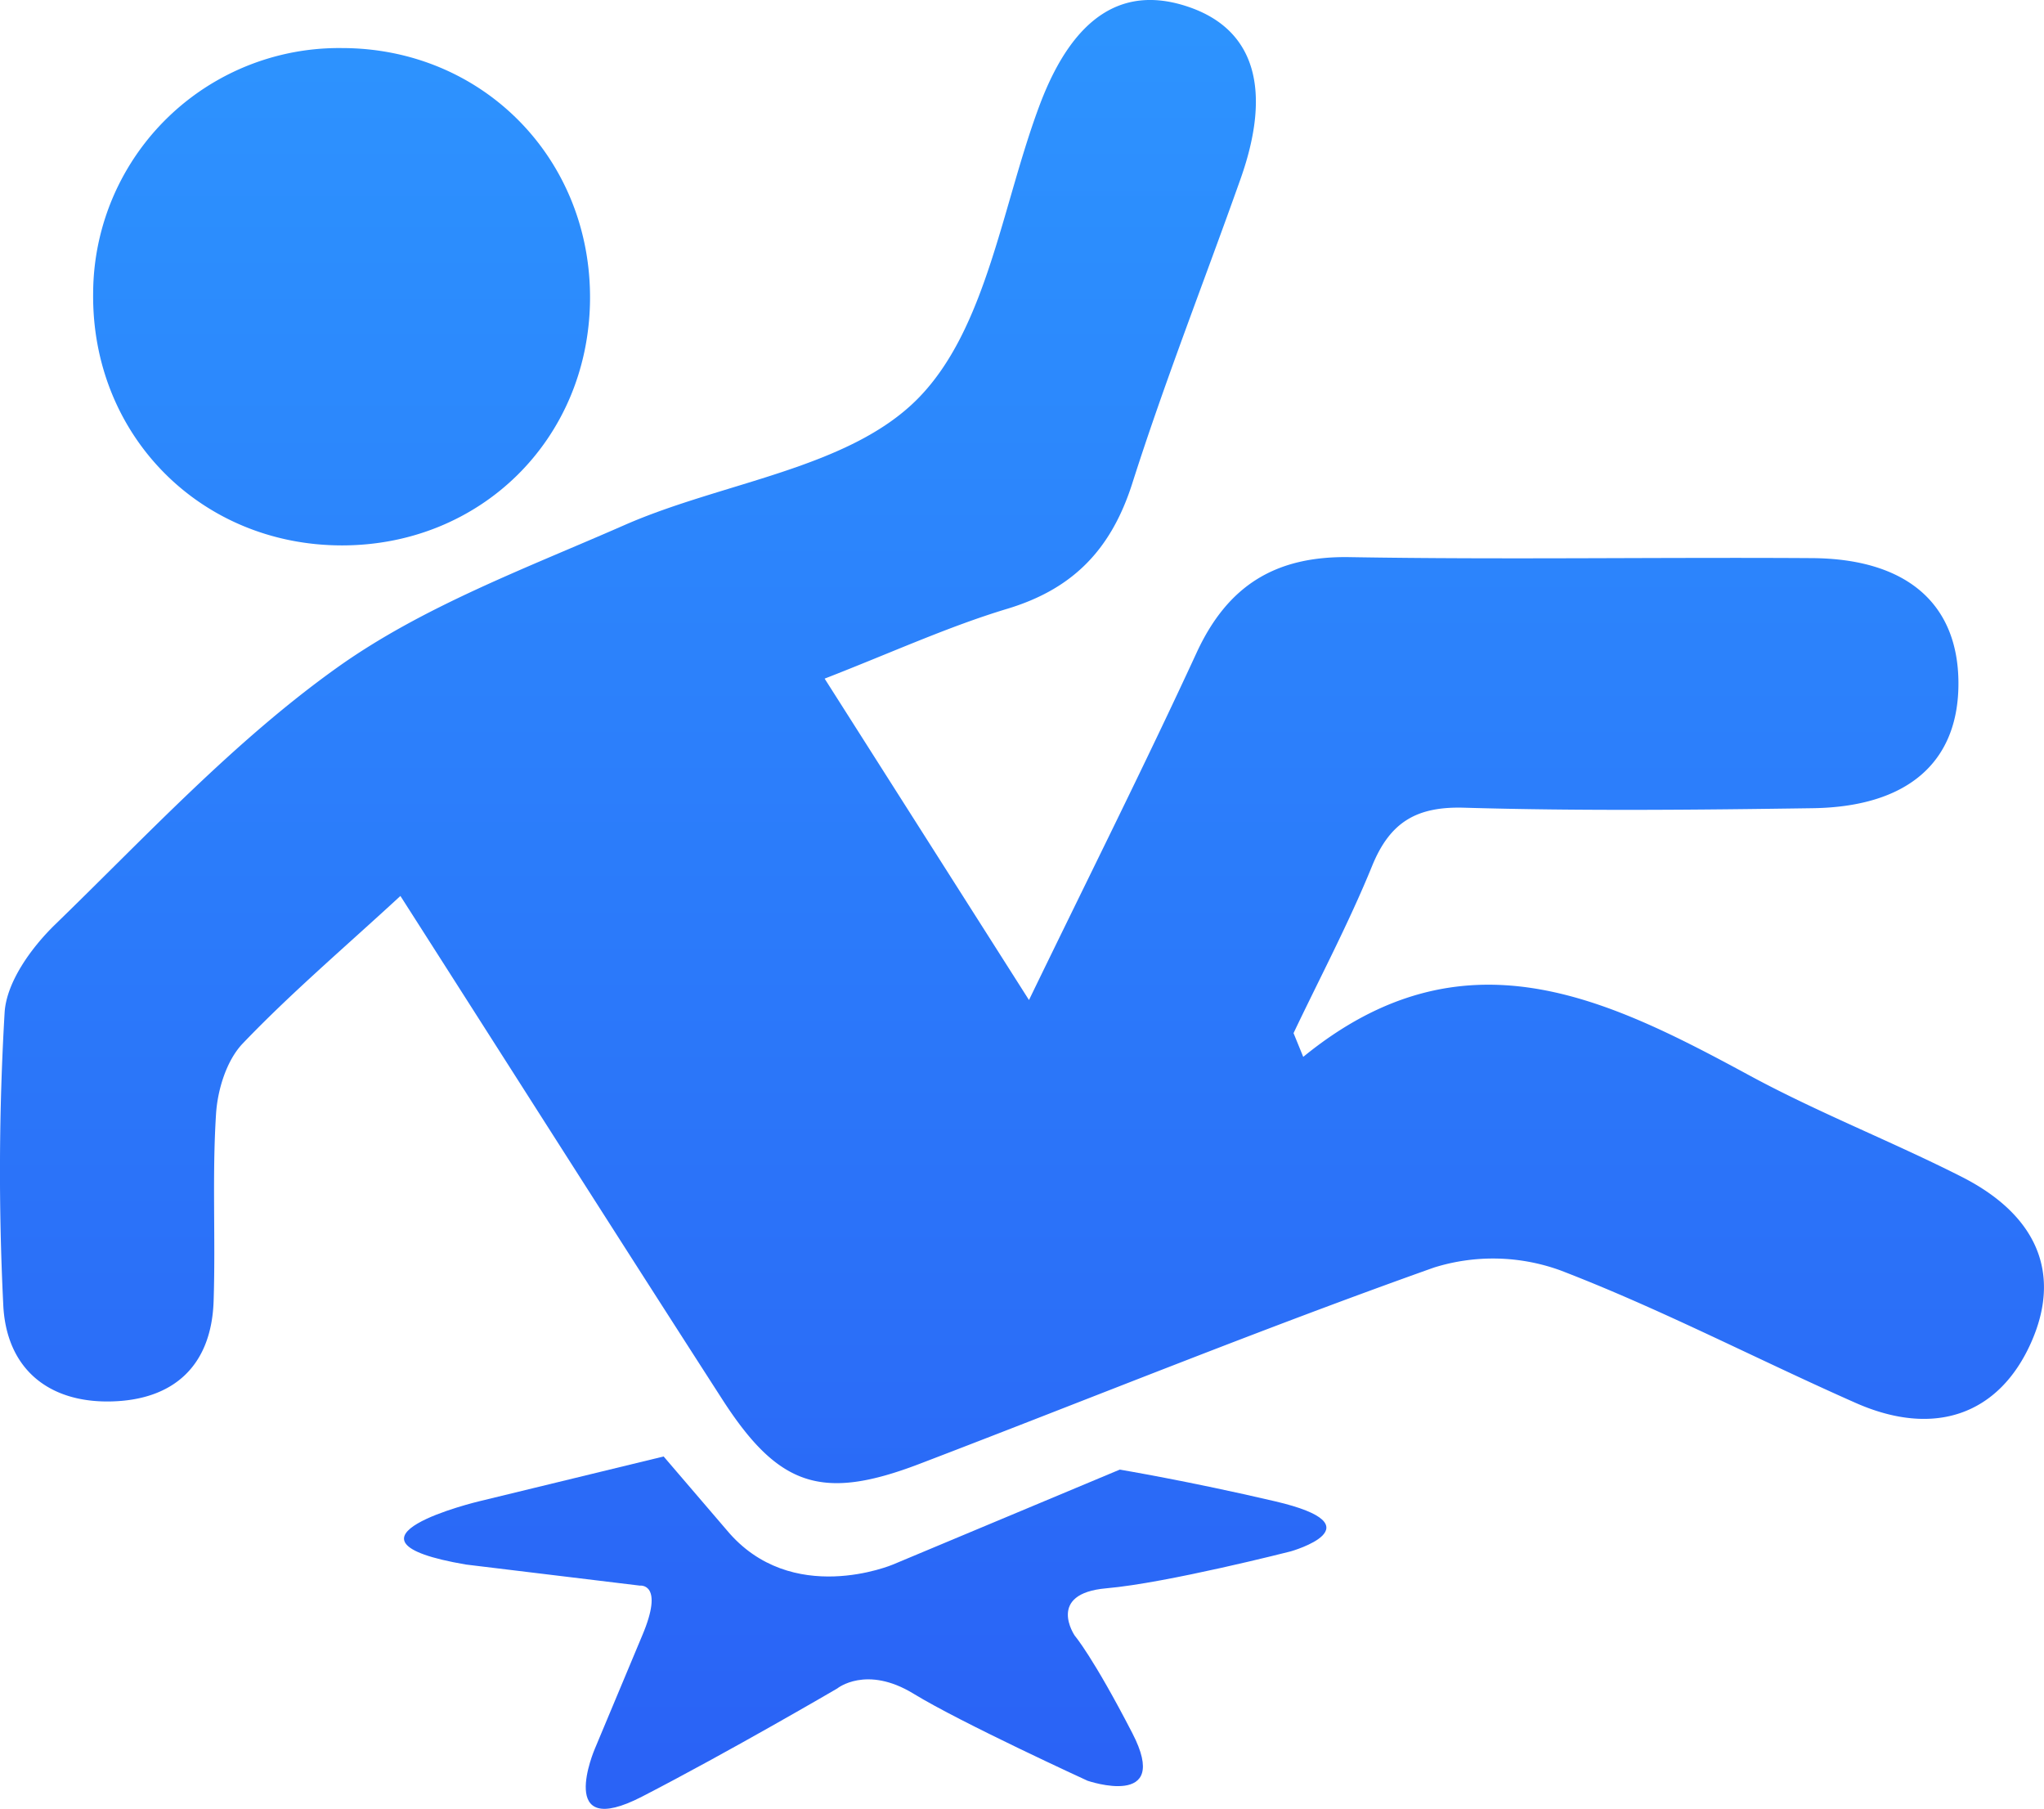
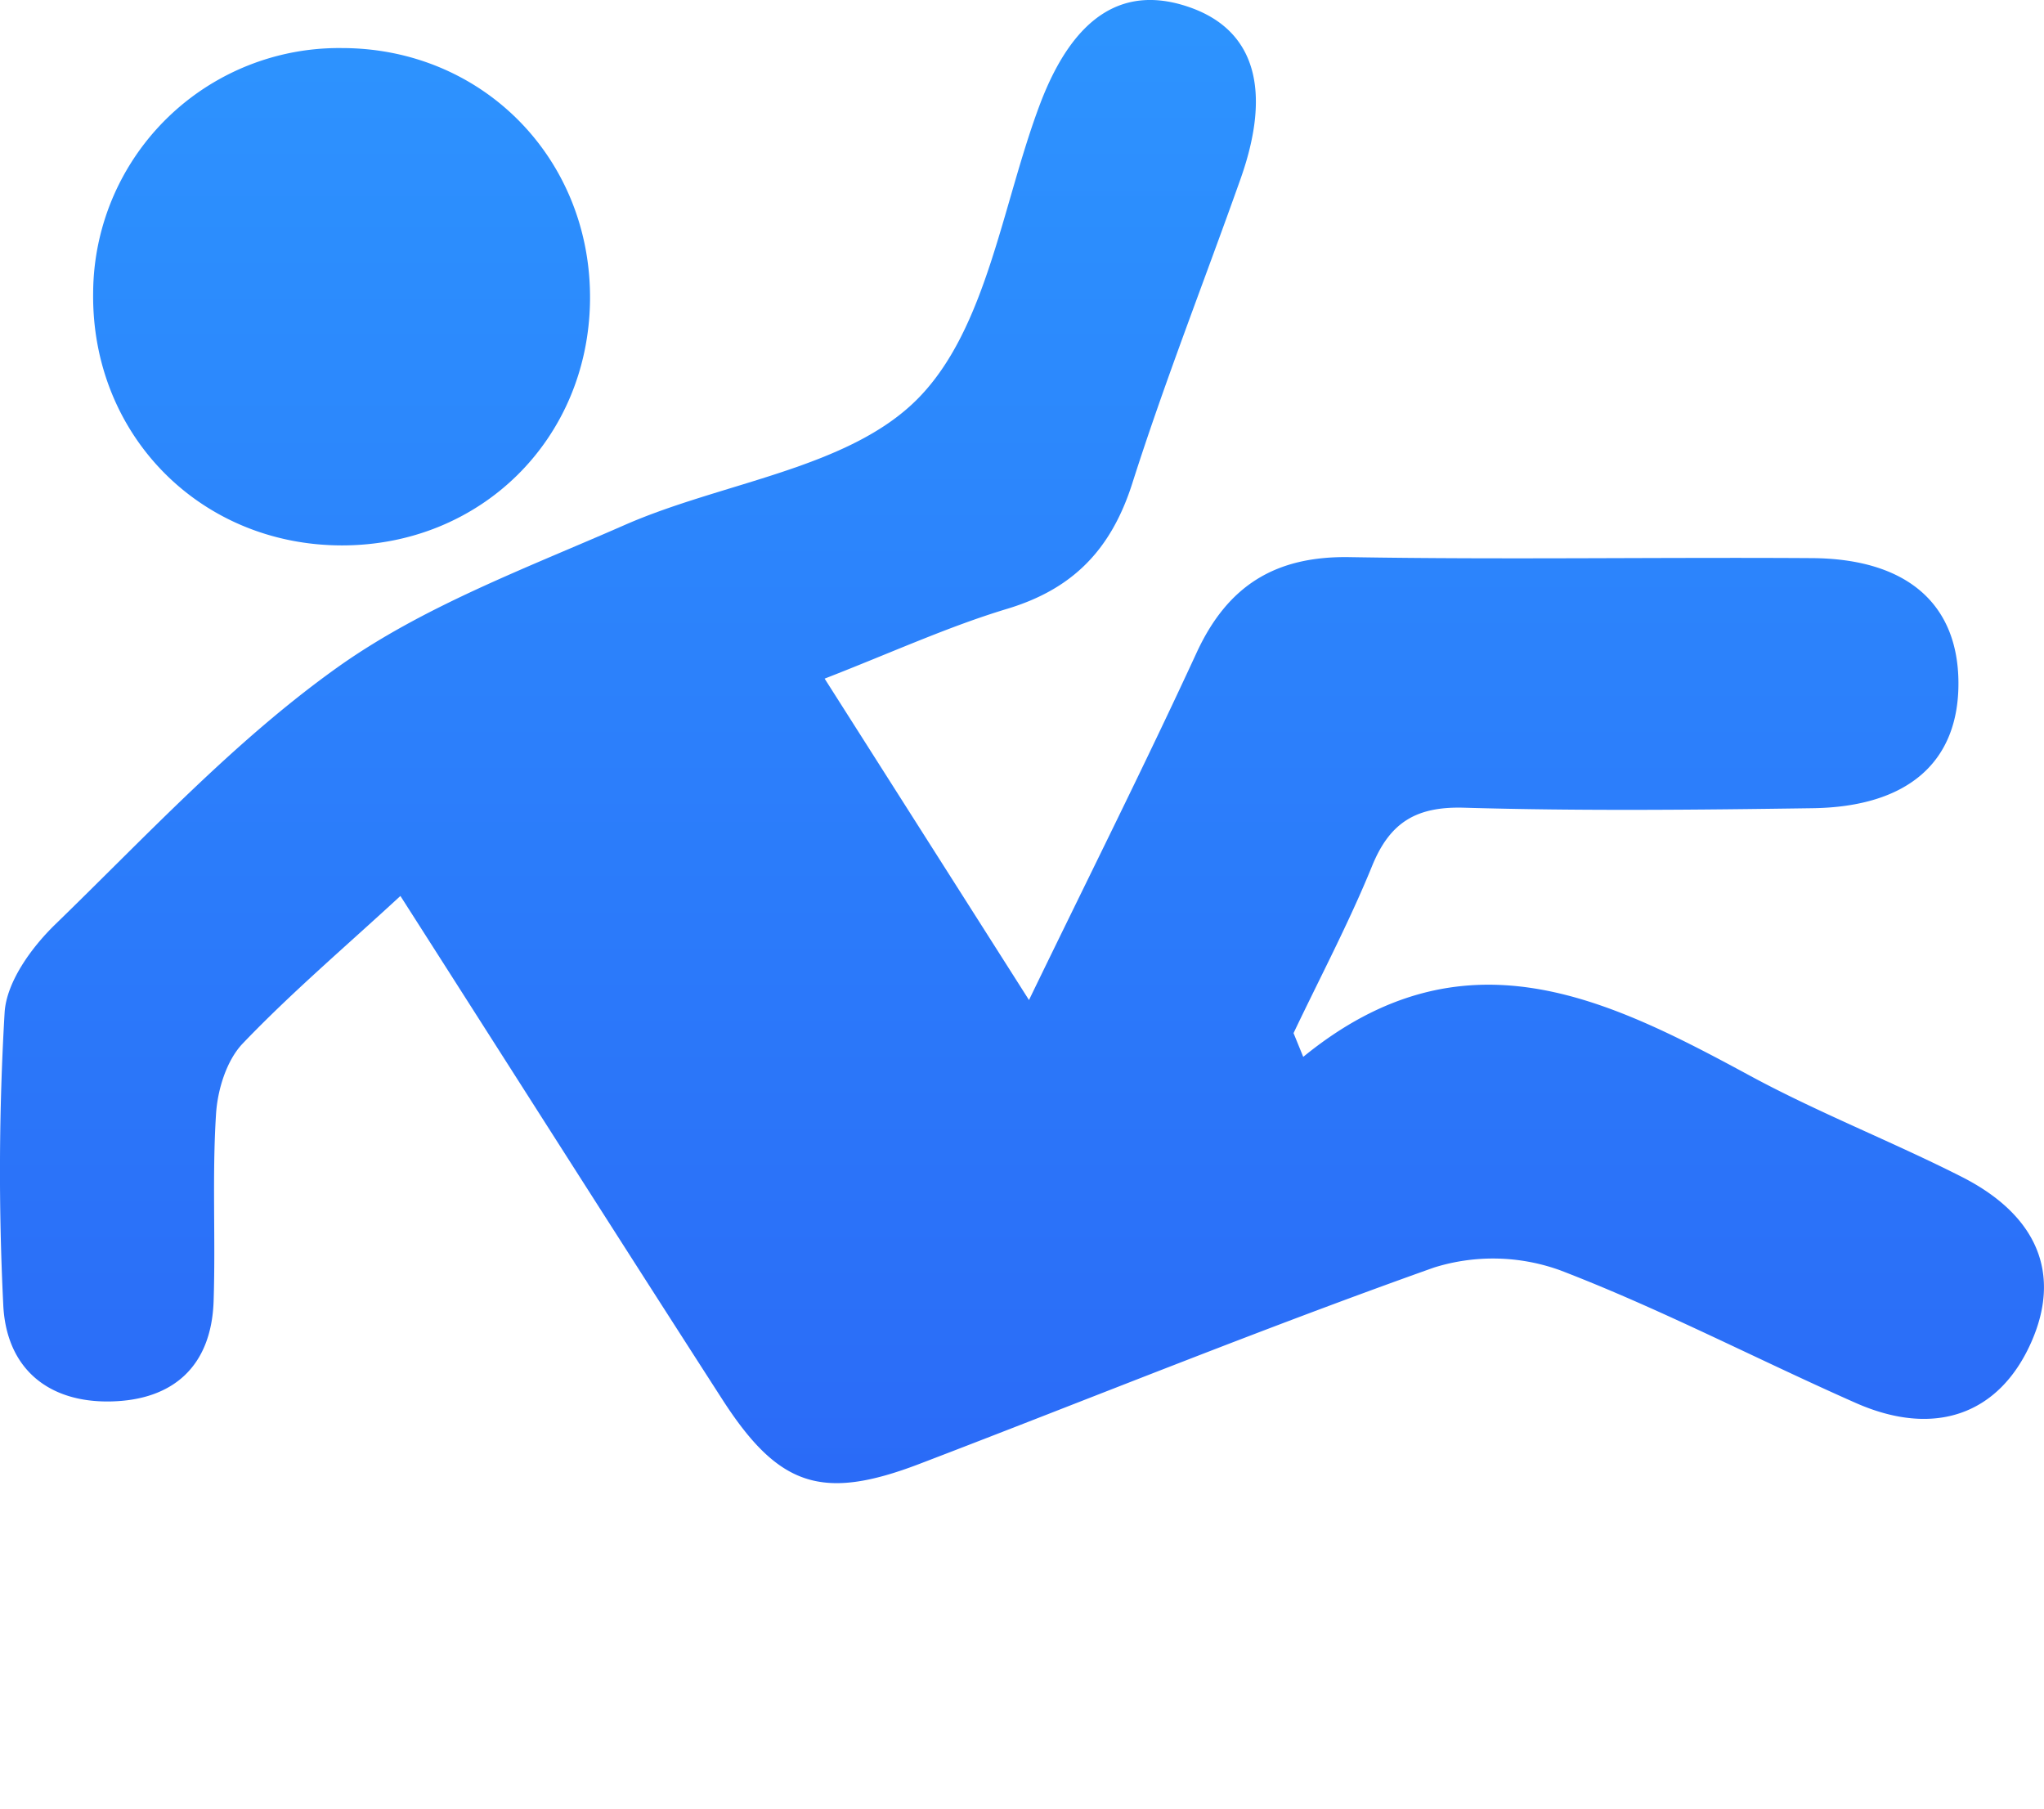
<svg xmlns="http://www.w3.org/2000/svg" xmlns:xlink="http://www.w3.org/1999/xlink" id="Capa_1" data-name="Capa 1" viewBox="0 0 290.97 257.43">
  <defs>
    <style>.cls-1{fill:url(#linear-gradient);}.cls-2{fill:url(#linear-gradient-2);}.cls-3{fill:url(#linear-gradient-3);}</style>
    <linearGradient id="linear-gradient" x1="145.48" y1="-16.63" x2="145.48" y2="250.62" gradientUnits="userSpaceOnUse">
      <stop offset="0" stop-color="#2d97ff" />
      <stop offset="1" stop-color="#2a63f6" />
    </linearGradient>
    <linearGradient id="linear-gradient-2" x1="48.62" y1="-16.63" x2="48.62" y2="250.62" xlink:href="#linear-gradient" />
    <linearGradient id="linear-gradient-3" x1="123.11" y1="-16.63" x2="123.11" y2="250.62" xlink:href="#linear-gradient" />
  </defs>
  <title>Mesa de trabajo 4s</title>
  <path class="cls-1" d="M185.52,150.41c22.72-18.55,43.07-8.43,63.59,2.68,9.78,5.29,20.22,9.36,30.16,14.4,10.89,5.53,14.18,13.92,9.85,23.61-4.55,10.2-13.71,13.52-24.93,8.57-14.06-6.21-27.73-13.37-42.05-18.87a28.13,28.13,0,0,0-18-.41c-24.6,8.74-48.81,18.6-73.21,27.93-13.9,5.32-20.09,3.3-28.15-9.23C87.59,175.51,72.55,151.83,57,127.51c-7.95,7.33-15.57,13.81-22.45,21-2.31,2.42-3.59,6.6-3.8,10.08-.56,8.82-.05,17.7-.34,26.55-.3,9.31-5.77,14.15-14.72,14.31S.84,194.64.46,185.6a386.46,386.46,0,0,1,.2-41.55c.29-4.33,3.81-9.19,7.17-12.46,13-12.61,25.46-26.07,40.06-36.51,12.26-8.77,27-14.2,41-20.35s31.9-8,41.77-18,12-27.71,17.44-42.05C152.86,2.23,160-2.32,169.53,1.1c9.07,3.27,11.56,11.66,7.07,24.35-5.14,14.49-10.79,28.81-15.45,43.45-3,9.31-8.4,14.92-17.76,17.74-8.42,2.54-16.48,6.24-26,9.94l29.09,45.74c8.54-17.62,16.47-33.41,23.87-49.45,4.42-9.56,11.23-13.76,21.78-13.58,21.93.37,43.87,0,65.8.14,13.47.08,20.81,6.47,20.86,17.73s-7.16,17.66-20.72,17.86c-16.55.24-33.11.41-49.64-.07-6.82-.2-10.58,2.07-13.12,8.32-3.3,8.09-7.41,15.86-11.17,23.76Z" />
  <path class="cls-2" d="M48.64,77.62C28.47,77.59,13,61.86,13.26,41.67A35,35,0,0,1,48.65,6.84c20.1,0,35.61,15.82,35.34,36C83.71,62.58,68.4,77.64,48.64,77.62Z" />
-   <path class="cls-3" d="M91.41,232.79l-6.75,16.13s-5.63,13.14,6.75,6.76,27.77-15.38,27.77-15.38,4.13-3.38,10.88.75,24.76,12.38,24.76,12.38,12,4.12,6.38-6.76S153,232.79,153,232.79s-4.13-6,4.5-6.75,26.26-5.26,26.26-5.26,12.75-3.62-2.25-7.12c-12.32-2.88-22.11-4.51-22.11-4.51l-32.29,13.51s-14.44,6.13-23.64-4.88l-9-10.5-26.27,6.38s-22.75,5.44-1.87,9l24.76,3S94.63,225.21,91.41,232.79Z" />
</svg>